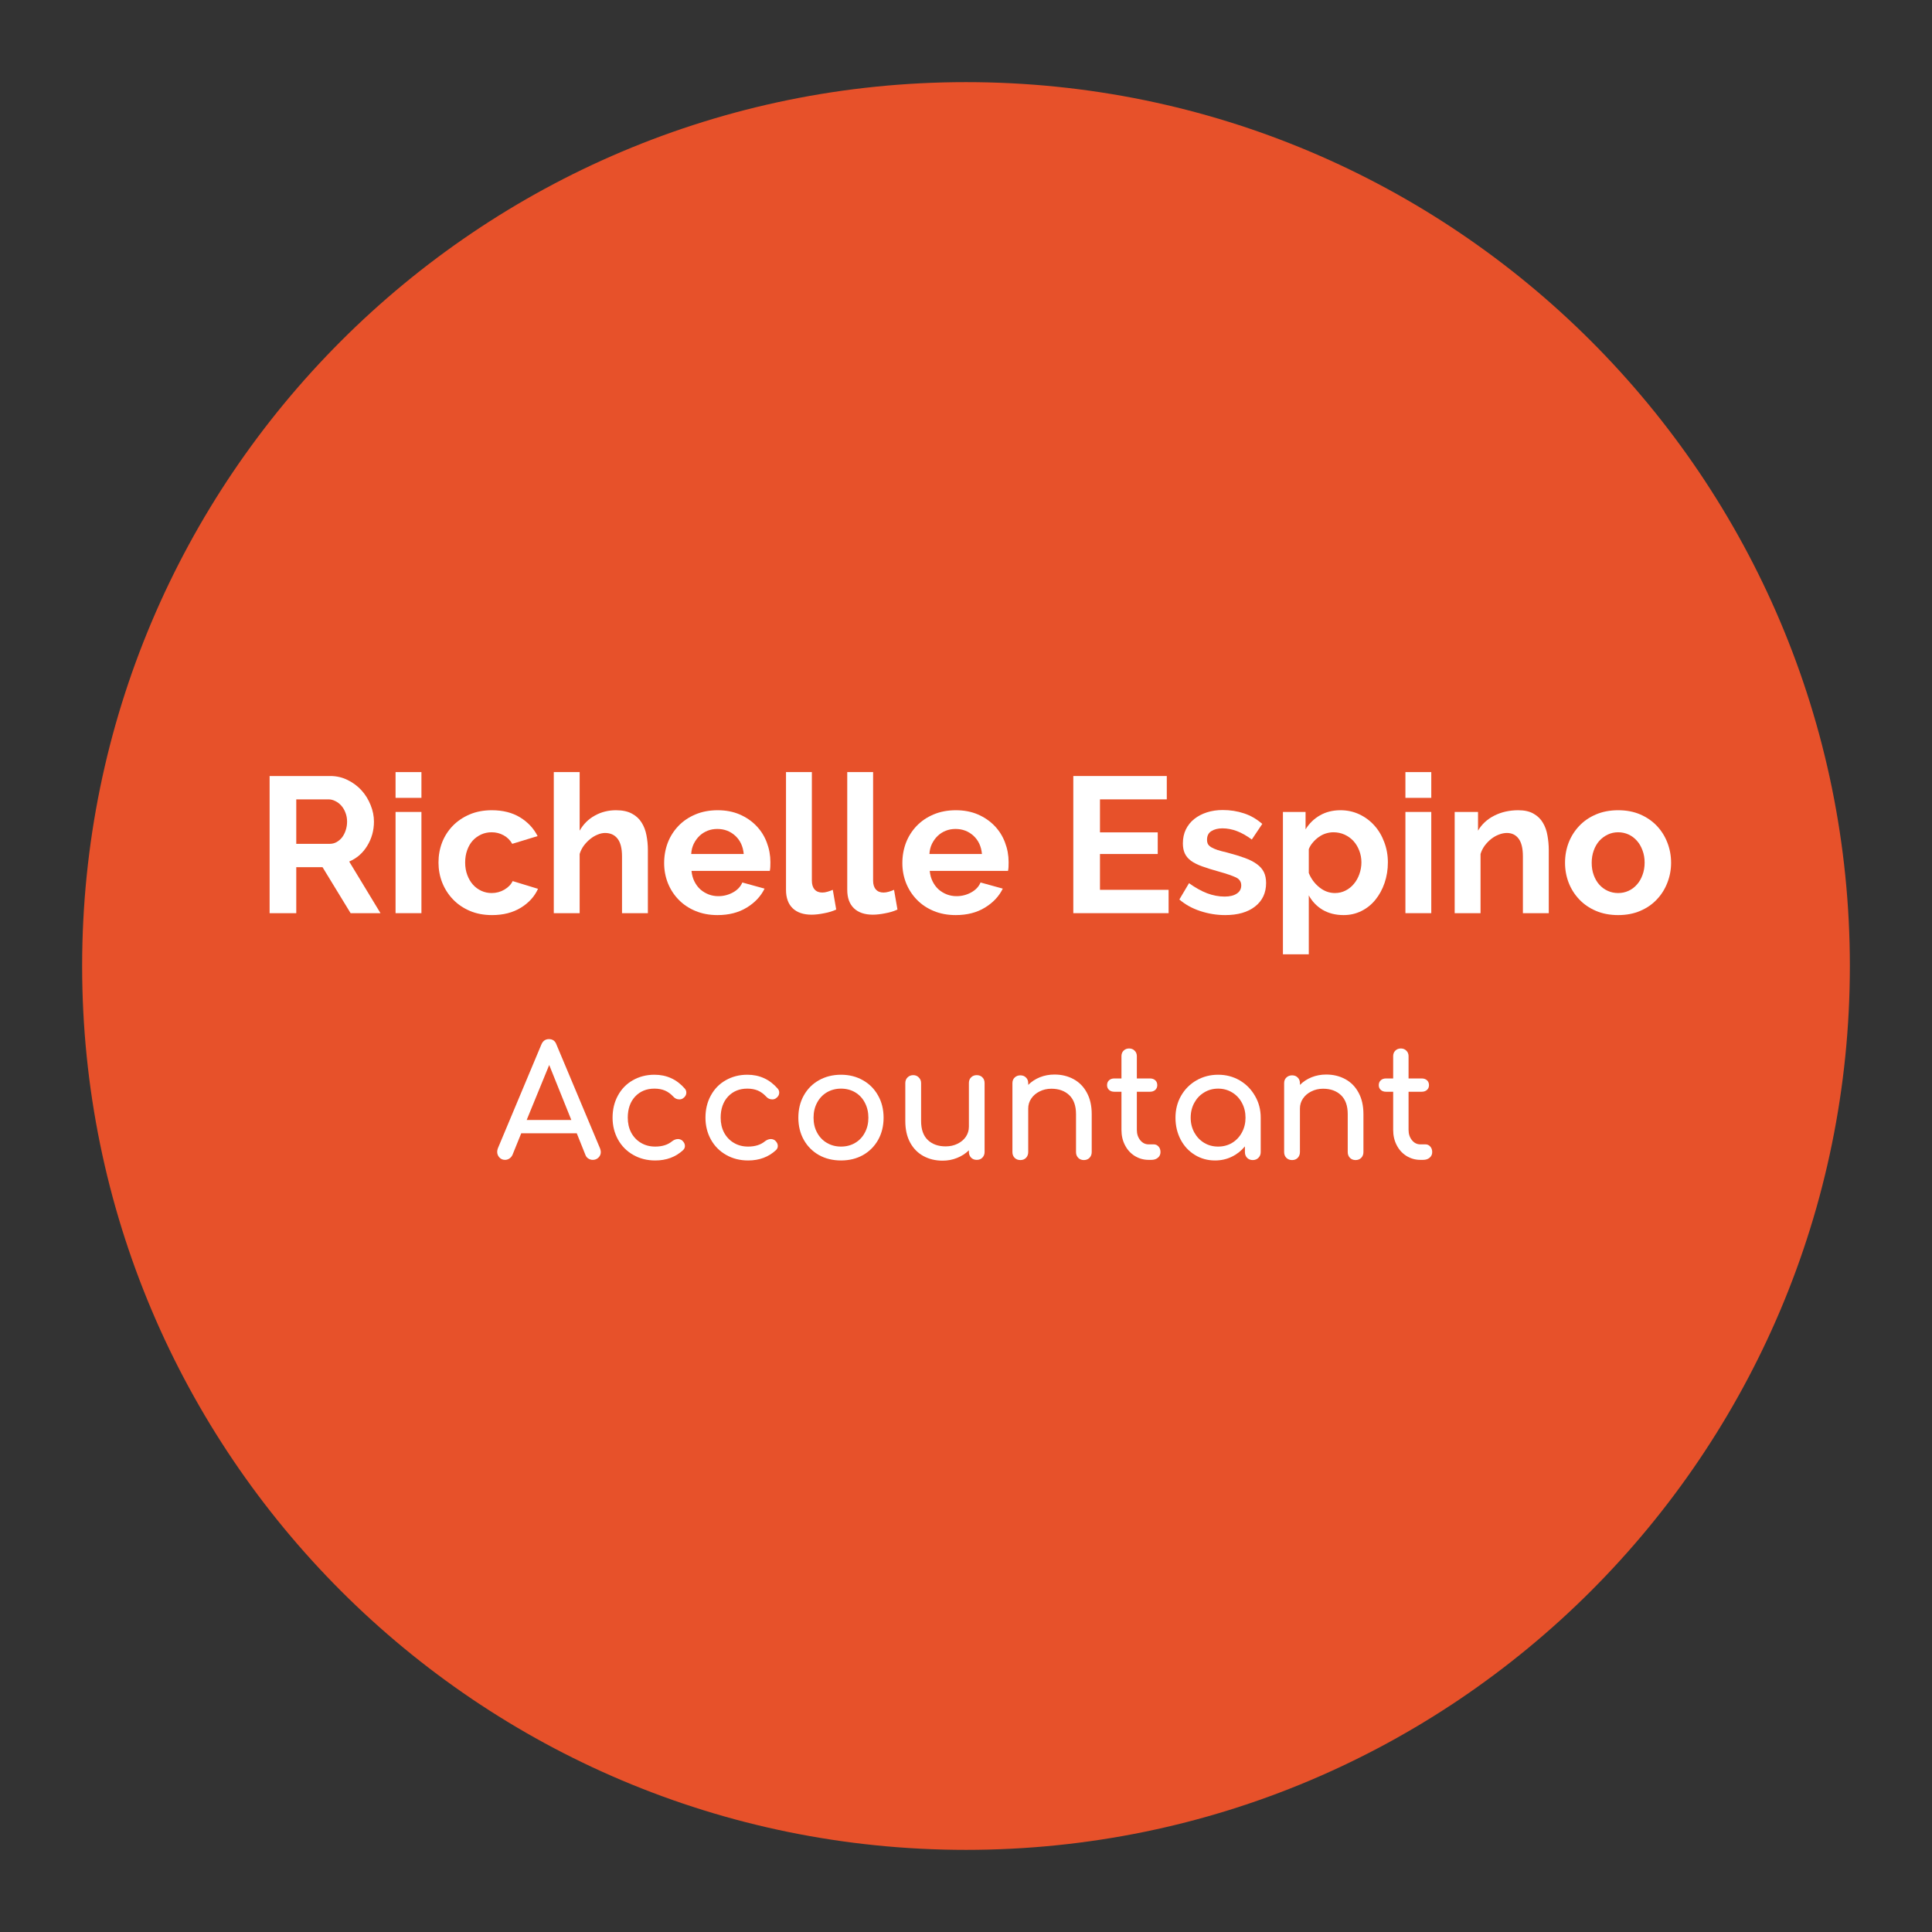
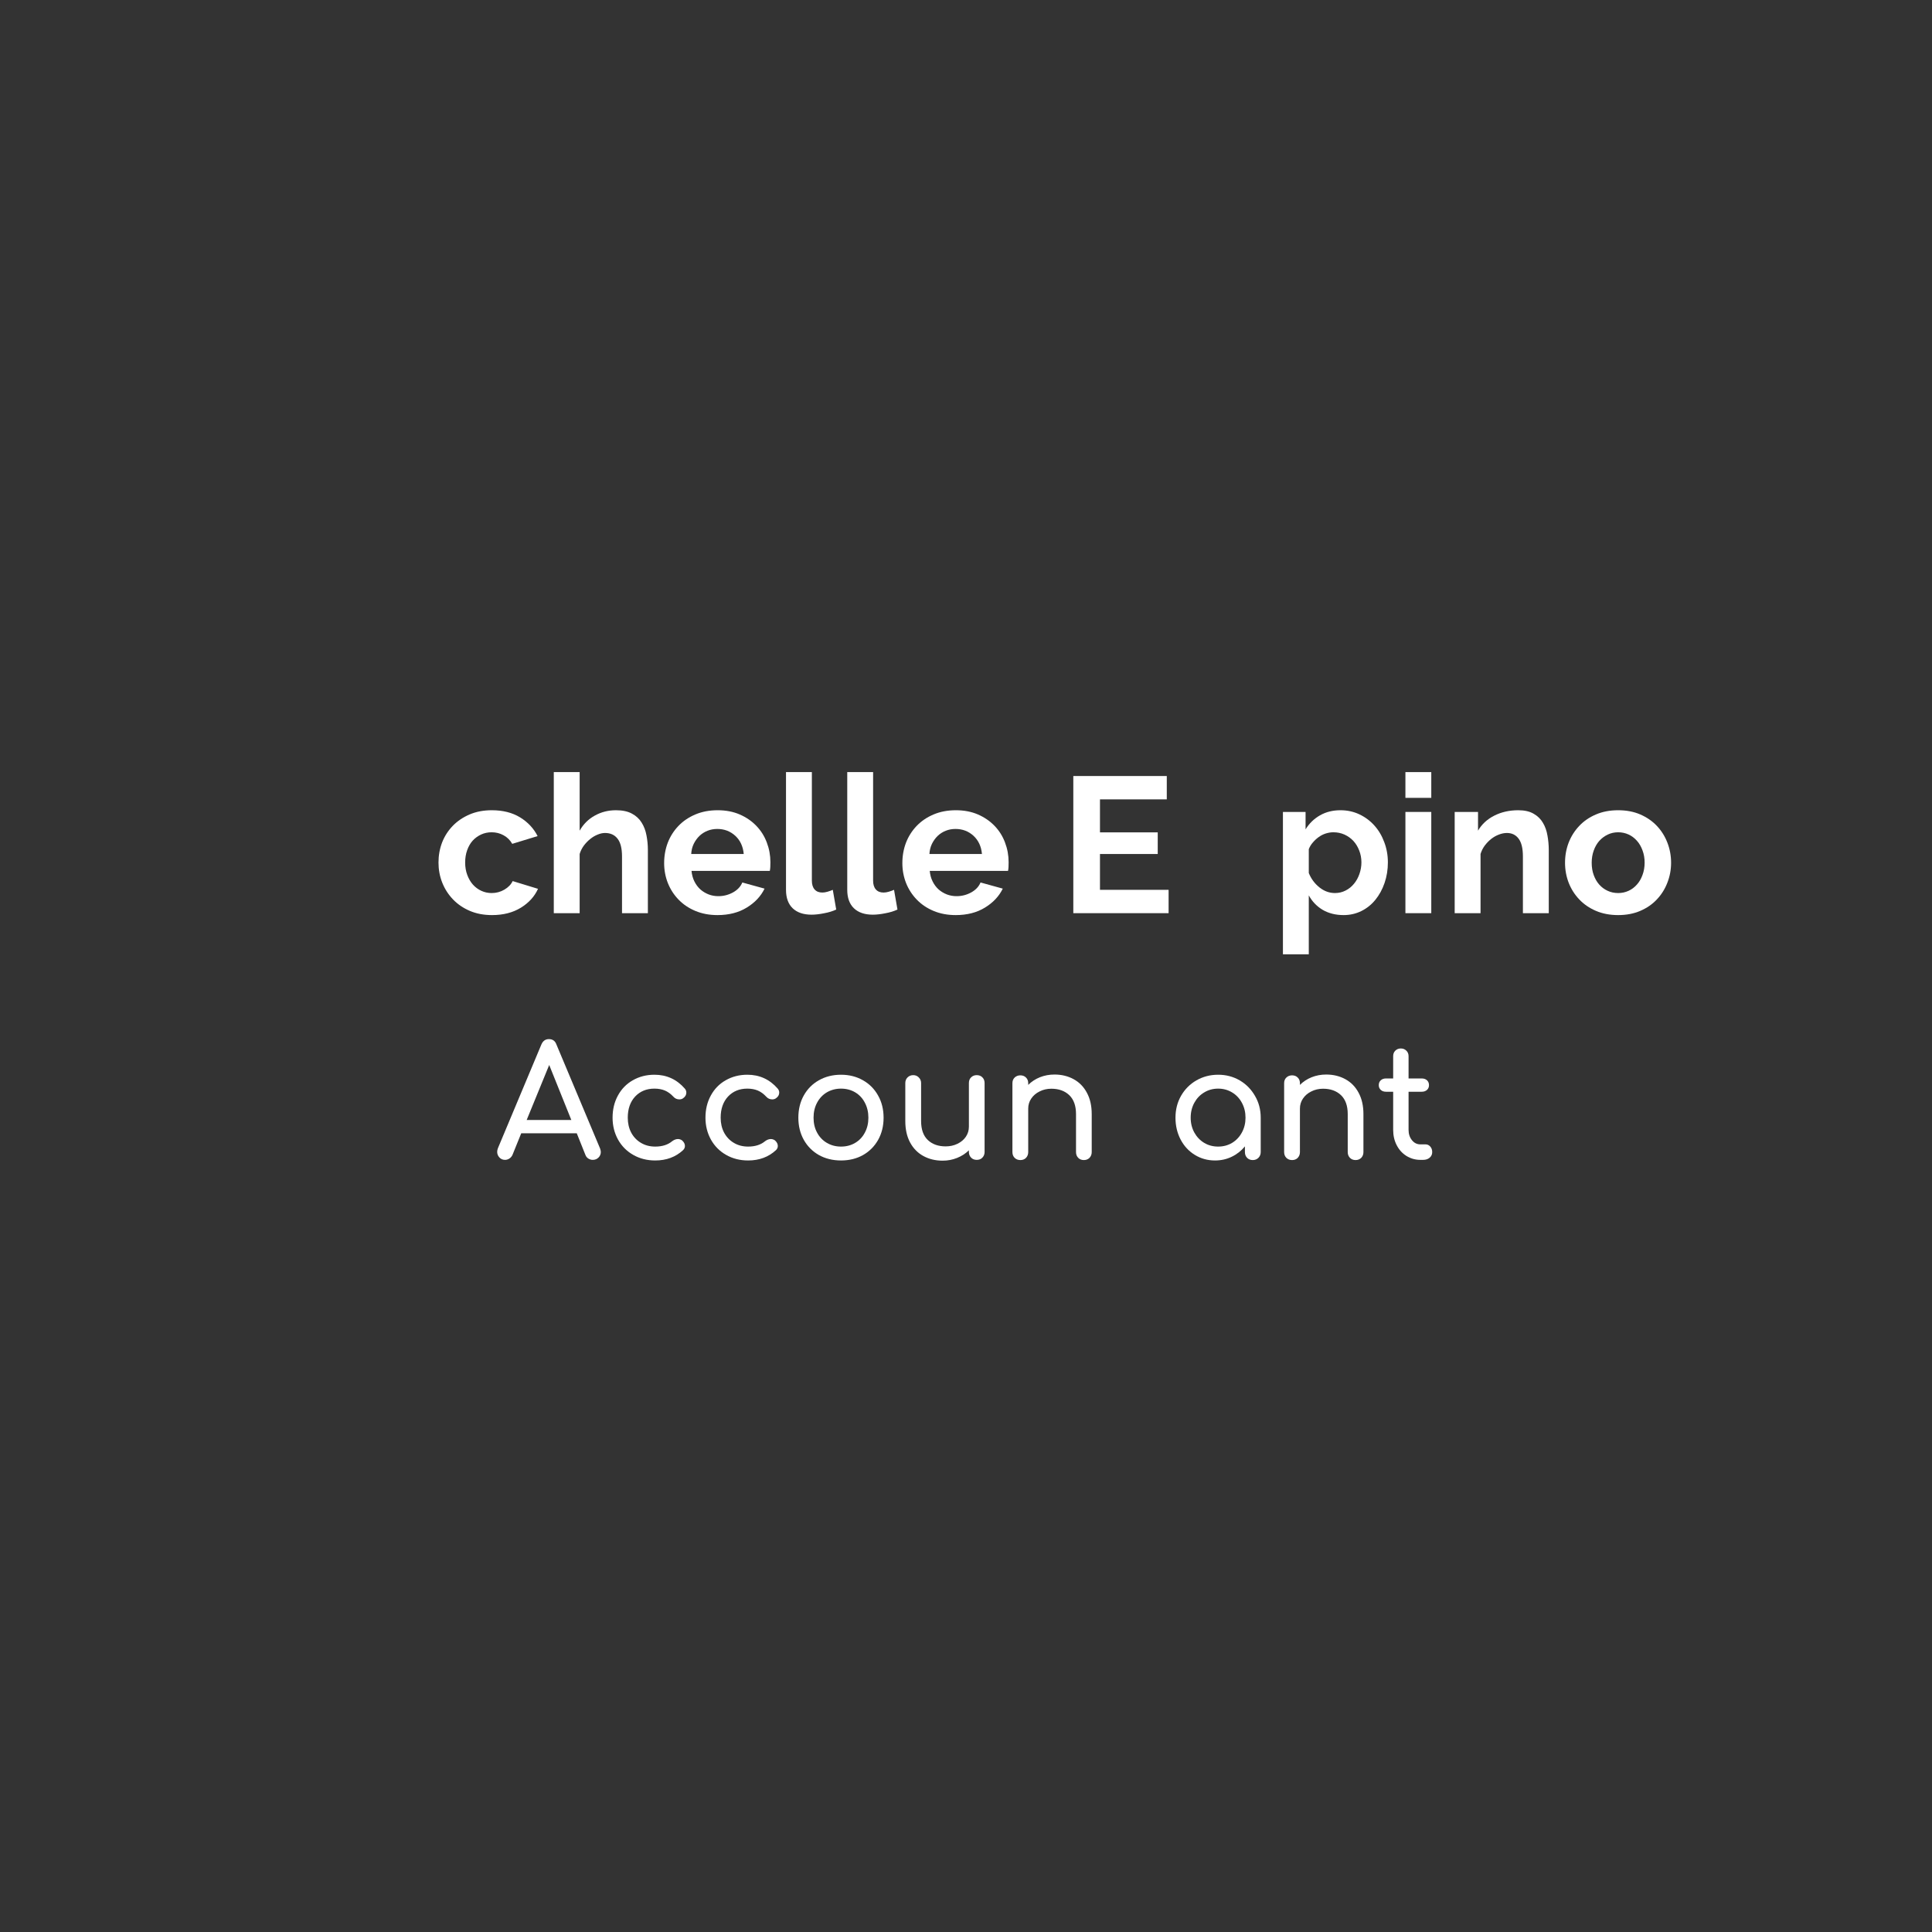
<svg xmlns="http://www.w3.org/2000/svg" width="400" zoomAndPan="magnify" viewBox="0 0 300 300" height="400" preserveAspectRatio="xMidYMid meet" version="1.0">
  <rect x="0" y="0" width="300" height="300" fill="#333333" stroke="none" />
  <defs>
    <g />
    <clipPath id="id1">
-       <path d="M 12.754 12.754 L 287.246 12.754 L 287.246 287.246 L 12.754 287.246 Z M 12.754 12.754 " clip-rule="nonzero" />
-     </clipPath>
+       </clipPath>
    <clipPath id="id2">
      <path d="M 287.246 150 C 287.246 225.797 225.797 287.246 150 287.246 C 74.203 287.246 12.754 225.797 12.754 150 C 12.754 74.203 74.203 12.754 150 12.754 C 225.797 12.754 287.246 74.203 287.246 150 Z M 287.246 150 " clip-rule="nonzero" />
    </clipPath>
  </defs>
  <g clip-path="url(#id1)">
    <g clip-path="url(#id2)">
      <path fill="#e7512a" d="M 12.754 12.754 L 287.246 12.754 L 287.246 287.246 L 12.754 287.246 Z M 12.754 12.754 " fill-opacity="1" fill-rule="nonzero" />
    </g>
  </g>
  <g fill="#ffffff" fill-opacity="1">
    <g transform="translate(39.645, 141.797)">
      <g>
-         <path d="M 2.219 0 L 2.219 -21.297 L 11.641 -21.297 C 12.617 -21.297 13.52 -21.086 14.344 -20.672 C 15.176 -20.266 15.895 -19.727 16.5 -19.062 C 17.102 -18.395 17.57 -17.633 17.906 -16.781 C 18.25 -15.938 18.422 -15.082 18.422 -14.219 C 18.422 -12.844 18.07 -11.586 17.375 -10.453 C 16.688 -9.328 15.754 -8.516 14.578 -8.016 L 19.438 0 L 14.797 0 L 10.438 -7.141 L 6.359 -7.141 L 6.359 0 Z M 6.359 -10.766 L 11.547 -10.766 C 11.93 -10.766 12.285 -10.852 12.609 -11.031 C 12.941 -11.219 13.227 -11.461 13.469 -11.766 C 13.707 -12.078 13.895 -12.441 14.031 -12.859 C 14.176 -13.285 14.25 -13.738 14.25 -14.219 C 14.25 -14.719 14.164 -15.176 14 -15.594 C 13.844 -16.02 13.629 -16.383 13.359 -16.688 C 13.086 -17 12.773 -17.238 12.422 -17.406 C 12.078 -17.582 11.727 -17.672 11.375 -17.672 L 6.359 -17.672 Z M 6.359 -10.766 " />
-       </g>
+         </g>
    </g>
  </g>
  <g fill="#ffffff" fill-opacity="1">
    <g transform="translate(59.595, 141.797)">
      <g>
-         <path d="M 1.828 0 L 1.828 -15.719 L 5.844 -15.719 L 5.844 0 Z M 1.828 -17.906 L 1.828 -21.906 L 5.844 -21.906 L 5.844 -17.906 Z M 1.828 -17.906 " />
-       </g>
+         </g>
    </g>
  </g>
  <g fill="#ffffff" fill-opacity="1">
    <g transform="translate(67.245, 141.797)">
      <g>
        <path d="M 0.844 -7.859 C 0.844 -8.961 1.031 -10.004 1.406 -10.984 C 1.789 -11.961 2.344 -12.82 3.062 -13.562 C 3.781 -14.301 4.648 -14.891 5.672 -15.328 C 6.691 -15.766 7.844 -15.984 9.125 -15.984 C 10.844 -15.984 12.305 -15.613 13.516 -14.875 C 14.723 -14.133 15.629 -13.164 16.234 -11.969 L 12.297 -10.766 C 11.961 -11.348 11.516 -11.789 10.953 -12.094 C 10.391 -12.406 9.77 -12.562 9.094 -12.562 C 8.508 -12.562 7.969 -12.445 7.469 -12.219 C 6.969 -11.988 6.531 -11.672 6.156 -11.266 C 5.789 -10.859 5.504 -10.363 5.297 -9.781 C 5.086 -9.195 4.984 -8.555 4.984 -7.859 C 4.984 -7.16 5.094 -6.52 5.312 -5.938 C 5.531 -5.352 5.82 -4.852 6.188 -4.438 C 6.562 -4.02 7 -3.695 7.5 -3.469 C 8 -3.238 8.531 -3.125 9.094 -3.125 C 9.812 -3.125 10.473 -3.301 11.078 -3.656 C 11.691 -4.02 12.117 -4.461 12.359 -4.984 L 16.297 -3.781 C 15.754 -2.582 14.863 -1.602 13.625 -0.844 C 12.383 -0.082 10.895 0.297 9.156 0.297 C 7.875 0.297 6.723 0.078 5.703 -0.359 C 4.68 -0.797 3.812 -1.391 3.094 -2.141 C 2.375 -2.891 1.816 -3.758 1.422 -4.75 C 1.035 -5.738 0.844 -6.773 0.844 -7.859 Z M 0.844 -7.859 " />
      </g>
    </g>
  </g>
  <g fill="#ffffff" fill-opacity="1">
    <g transform="translate(84.164, 141.797)">
      <g>
        <path d="M 16.438 0 L 12.422 0 L 12.422 -8.812 C 12.422 -10.062 12.191 -10.977 11.734 -11.562 C 11.273 -12.156 10.625 -12.453 9.781 -12.453 C 9.414 -12.453 9.035 -12.367 8.641 -12.203 C 8.242 -12.047 7.863 -11.82 7.5 -11.531 C 7.133 -11.238 6.801 -10.895 6.5 -10.5 C 6.207 -10.102 5.988 -9.664 5.844 -9.188 L 5.844 0 L 1.828 0 L 1.828 -21.906 L 5.844 -21.906 L 5.844 -12.812 C 6.426 -13.832 7.211 -14.613 8.203 -15.156 C 9.191 -15.707 10.285 -15.984 11.484 -15.984 C 12.504 -15.984 13.332 -15.805 13.969 -15.453 C 14.613 -15.109 15.113 -14.645 15.469 -14.062 C 15.832 -13.488 16.082 -12.832 16.219 -12.094 C 16.363 -11.352 16.438 -10.594 16.438 -9.812 Z M 16.438 0 " />
      </g>
    </g>
  </g>
  <g fill="#ffffff" fill-opacity="1">
    <g transform="translate(102.284, 141.797)">
      <g>
        <path d="M 9.125 0.297 C 7.863 0.297 6.723 0.082 5.703 -0.344 C 4.68 -0.77 3.812 -1.352 3.094 -2.094 C 2.375 -2.832 1.816 -3.691 1.422 -4.672 C 1.035 -5.66 0.844 -6.691 0.844 -7.766 C 0.844 -8.891 1.031 -9.945 1.406 -10.938 C 1.789 -11.926 2.344 -12.797 3.062 -13.547 C 3.781 -14.297 4.656 -14.891 5.688 -15.328 C 6.719 -15.766 7.875 -15.984 9.156 -15.984 C 10.426 -15.984 11.566 -15.766 12.578 -15.328 C 13.586 -14.891 14.445 -14.301 15.156 -13.562 C 15.875 -12.82 16.414 -11.961 16.781 -10.984 C 17.156 -10.004 17.344 -8.984 17.344 -7.922 C 17.344 -7.66 17.336 -7.41 17.328 -7.172 C 17.316 -6.93 17.289 -6.727 17.25 -6.562 L 5.094 -6.562 C 5.156 -5.945 5.305 -5.398 5.547 -4.922 C 5.785 -4.441 6.094 -4.031 6.469 -3.688 C 6.852 -3.352 7.285 -3.094 7.766 -2.906 C 8.242 -2.727 8.742 -2.641 9.266 -2.641 C 10.066 -2.641 10.82 -2.832 11.531 -3.219 C 12.238 -3.613 12.723 -4.129 12.984 -4.766 L 16.438 -3.812 C 15.852 -2.613 14.926 -1.629 13.656 -0.859 C 12.395 -0.086 10.883 0.297 9.125 0.297 Z M 13.203 -9.188 C 13.098 -10.363 12.66 -11.305 11.891 -12.016 C 11.117 -12.723 10.188 -13.078 9.094 -13.078 C 8.551 -13.078 8.047 -12.984 7.578 -12.797 C 7.109 -12.609 6.691 -12.344 6.328 -12 C 5.973 -11.656 5.676 -11.242 5.438 -10.766 C 5.207 -10.285 5.078 -9.758 5.047 -9.188 Z M 13.203 -9.188 " />
      </g>
    </g>
  </g>
  <g fill="#ffffff" fill-opacity="1">
    <g transform="translate(120.254, 141.797)">
      <g>
        <path d="M 1.797 -21.906 L 5.812 -21.906 L 5.812 -5.047 C 5.812 -4.461 5.953 -4.008 6.234 -3.688 C 6.516 -3.363 6.914 -3.203 7.438 -3.203 C 7.676 -3.203 7.941 -3.242 8.234 -3.328 C 8.523 -3.41 8.801 -3.508 9.062 -3.625 L 9.594 -0.562 C 9.062 -0.312 8.43 -0.117 7.703 0.016 C 6.984 0.16 6.336 0.234 5.766 0.234 C 4.504 0.234 3.523 -0.098 2.828 -0.766 C 2.141 -1.43 1.797 -2.383 1.797 -3.625 Z M 1.797 -21.906 " />
      </g>
    </g>
  </g>
  <g fill="#ffffff" fill-opacity="1">
    <g transform="translate(129.764, 141.797)">
      <g>
        <path d="M 1.797 -21.906 L 5.812 -21.906 L 5.812 -5.047 C 5.812 -4.461 5.953 -4.008 6.234 -3.688 C 6.516 -3.363 6.914 -3.203 7.438 -3.203 C 7.676 -3.203 7.941 -3.242 8.234 -3.328 C 8.523 -3.41 8.801 -3.508 9.062 -3.625 L 9.594 -0.562 C 9.062 -0.312 8.43 -0.117 7.703 0.016 C 6.984 0.16 6.336 0.234 5.766 0.234 C 4.504 0.234 3.523 -0.098 2.828 -0.766 C 2.141 -1.43 1.797 -2.383 1.797 -3.625 Z M 1.797 -21.906 " />
      </g>
    </g>
  </g>
  <g fill="#ffffff" fill-opacity="1">
    <g transform="translate(139.274, 141.797)">
      <g>
        <path d="M 9.125 0.297 C 7.863 0.297 6.723 0.082 5.703 -0.344 C 4.68 -0.77 3.812 -1.352 3.094 -2.094 C 2.375 -2.832 1.816 -3.691 1.422 -4.672 C 1.035 -5.66 0.844 -6.691 0.844 -7.766 C 0.844 -8.891 1.031 -9.945 1.406 -10.938 C 1.789 -11.926 2.344 -12.797 3.062 -13.547 C 3.781 -14.297 4.656 -14.891 5.688 -15.328 C 6.719 -15.766 7.875 -15.984 9.156 -15.984 C 10.426 -15.984 11.566 -15.766 12.578 -15.328 C 13.586 -14.891 14.445 -14.301 15.156 -13.562 C 15.875 -12.82 16.414 -11.961 16.781 -10.984 C 17.156 -10.004 17.344 -8.984 17.344 -7.922 C 17.344 -7.66 17.336 -7.41 17.328 -7.172 C 17.316 -6.93 17.289 -6.727 17.25 -6.562 L 5.094 -6.562 C 5.156 -5.945 5.305 -5.398 5.547 -4.922 C 5.785 -4.441 6.094 -4.031 6.469 -3.688 C 6.852 -3.352 7.285 -3.094 7.766 -2.906 C 8.242 -2.727 8.742 -2.641 9.266 -2.641 C 10.066 -2.641 10.82 -2.832 11.531 -3.219 C 12.238 -3.613 12.723 -4.129 12.984 -4.766 L 16.438 -3.812 C 15.852 -2.613 14.926 -1.629 13.656 -0.859 C 12.395 -0.086 10.883 0.297 9.125 0.297 Z M 13.203 -9.188 C 13.098 -10.363 12.66 -11.305 11.891 -12.016 C 11.117 -12.723 10.188 -13.078 9.094 -13.078 C 8.551 -13.078 8.047 -12.984 7.578 -12.797 C 7.109 -12.609 6.691 -12.344 6.328 -12 C 5.973 -11.656 5.676 -11.242 5.438 -10.766 C 5.207 -10.285 5.078 -9.758 5.047 -9.188 Z M 13.203 -9.188 " />
      </g>
    </g>
  </g>
  <g fill="#ffffff" fill-opacity="1">
    <g transform="translate(157.244, 141.797)">
      <g />
    </g>
  </g>
  <g fill="#ffffff" fill-opacity="1">
    <g transform="translate(164.444, 141.797)">
      <g>
        <path d="M 17.016 -3.625 L 17.016 0 L 2.219 0 L 2.219 -21.297 L 16.734 -21.297 L 16.734 -17.672 L 6.359 -17.672 L 6.359 -12.547 L 15.328 -12.547 L 15.328 -9.188 L 6.359 -9.188 L 6.359 -3.625 Z M 17.016 -3.625 " />
      </g>
    </g>
  </g>
  <g fill="#ffffff" fill-opacity="1">
    <g transform="translate(182.474, 141.797)">
      <g>
-         <path d="M 7.766 0.297 C 6.453 0.297 5.164 0.086 3.906 -0.328 C 2.645 -0.742 1.562 -1.344 0.656 -2.125 L 2.156 -4.656 C 3.113 -3.969 4.047 -3.445 4.953 -3.094 C 5.867 -2.75 6.781 -2.578 7.688 -2.578 C 8.477 -2.578 9.102 -2.727 9.562 -3.031 C 10.031 -3.332 10.266 -3.758 10.266 -4.312 C 10.266 -4.875 9.992 -5.285 9.453 -5.547 C 8.91 -5.805 8.031 -6.109 6.812 -6.453 C 5.789 -6.734 4.922 -7.004 4.203 -7.266 C 3.484 -7.523 2.898 -7.816 2.453 -8.141 C 2.016 -8.473 1.695 -8.852 1.5 -9.281 C 1.301 -9.719 1.203 -10.234 1.203 -10.828 C 1.203 -11.629 1.352 -12.348 1.656 -12.984 C 1.969 -13.629 2.406 -14.176 2.969 -14.625 C 3.531 -15.07 4.188 -15.414 4.938 -15.656 C 5.688 -15.895 6.5 -16.016 7.375 -16.016 C 8.562 -16.016 9.664 -15.844 10.688 -15.5 C 11.719 -15.164 12.664 -14.617 13.531 -13.859 L 11.906 -11.438 C 11.102 -12.031 10.328 -12.469 9.578 -12.75 C 8.828 -13.031 8.082 -13.172 7.344 -13.172 C 6.664 -13.172 6.098 -13.031 5.641 -12.75 C 5.18 -12.469 4.953 -12.02 4.953 -11.406 C 4.953 -11.125 5.004 -10.891 5.109 -10.703 C 5.223 -10.523 5.398 -10.363 5.641 -10.219 C 5.879 -10.082 6.191 -9.945 6.578 -9.812 C 6.973 -9.688 7.461 -9.555 8.047 -9.422 C 9.117 -9.141 10.039 -8.859 10.812 -8.578 C 11.582 -8.297 12.211 -7.973 12.703 -7.609 C 13.191 -7.254 13.551 -6.844 13.781 -6.375 C 14.008 -5.906 14.125 -5.344 14.125 -4.688 C 14.125 -3.145 13.551 -1.926 12.406 -1.031 C 11.27 -0.145 9.723 0.297 7.766 0.297 Z M 7.766 0.297 " />
-       </g>
+         </g>
    </g>
  </g>
  <g fill="#ffffff" fill-opacity="1">
    <g transform="translate(197.384, 141.797)">
      <g>
        <path d="M 11.25 0.297 C 10.008 0.297 8.926 0.023 8 -0.516 C 7.082 -1.066 6.363 -1.816 5.844 -2.766 L 5.844 6.391 L 1.828 6.391 L 1.828 -15.719 L 5.344 -15.719 L 5.344 -13.016 C 5.914 -13.941 6.66 -14.664 7.578 -15.188 C 8.504 -15.719 9.566 -15.984 10.766 -15.984 C 11.828 -15.984 12.805 -15.77 13.703 -15.344 C 14.609 -14.914 15.383 -14.336 16.031 -13.609 C 16.688 -12.879 17.195 -12.02 17.562 -11.031 C 17.938 -10.039 18.125 -8.992 18.125 -7.891 C 18.125 -6.754 17.953 -5.688 17.609 -4.688 C 17.266 -3.688 16.785 -2.812 16.172 -2.062 C 15.566 -1.32 14.844 -0.742 14 -0.328 C 13.164 0.086 12.25 0.297 11.25 0.297 Z M 9.906 -3.125 C 10.5 -3.125 11.051 -3.254 11.562 -3.516 C 12.07 -3.773 12.504 -4.125 12.859 -4.562 C 13.223 -5 13.504 -5.504 13.703 -6.078 C 13.91 -6.66 14.016 -7.266 14.016 -7.891 C 14.016 -8.547 13.898 -9.16 13.672 -9.734 C 13.453 -10.305 13.148 -10.801 12.766 -11.219 C 12.379 -11.633 11.922 -11.961 11.391 -12.203 C 10.859 -12.441 10.281 -12.562 9.656 -12.562 C 9.281 -12.562 8.891 -12.5 8.484 -12.375 C 8.086 -12.25 7.719 -12.062 7.375 -11.812 C 7.039 -11.57 6.738 -11.289 6.469 -10.969 C 6.195 -10.656 5.988 -10.312 5.844 -9.938 L 5.844 -6.234 C 6.207 -5.336 6.758 -4.594 7.5 -4 C 8.238 -3.414 9.039 -3.125 9.906 -3.125 Z M 9.906 -3.125 " />
      </g>
    </g>
  </g>
  <g fill="#ffffff" fill-opacity="1">
    <g transform="translate(216.404, 141.797)">
      <g>
        <path d="M 1.828 0 L 1.828 -15.719 L 5.844 -15.719 L 5.844 0 Z M 1.828 -17.906 L 1.828 -21.906 L 5.844 -21.906 L 5.844 -17.906 Z M 1.828 -17.906 " />
      </g>
    </g>
  </g>
  <g fill="#ffffff" fill-opacity="1">
    <g transform="translate(224.054, 141.797)">
      <g>
        <path d="M 16.438 0 L 12.422 0 L 12.422 -8.812 C 12.422 -10.07 12.195 -10.992 11.75 -11.578 C 11.312 -12.16 10.707 -12.453 9.938 -12.453 C 9.531 -12.453 9.113 -12.367 8.688 -12.203 C 8.27 -12.047 7.875 -11.82 7.5 -11.531 C 7.133 -11.238 6.801 -10.895 6.5 -10.5 C 6.207 -10.102 5.988 -9.664 5.844 -9.188 L 5.844 0 L 1.828 0 L 1.828 -15.719 L 5.453 -15.719 L 5.453 -12.812 C 6.035 -13.812 6.875 -14.586 7.969 -15.141 C 9.07 -15.703 10.316 -15.984 11.703 -15.984 C 12.68 -15.984 13.477 -15.801 14.094 -15.438 C 14.719 -15.082 15.195 -14.613 15.531 -14.031 C 15.875 -13.457 16.109 -12.801 16.234 -12.062 C 16.367 -11.32 16.438 -10.57 16.438 -9.812 Z M 16.438 0 " />
      </g>
    </g>
  </g>
  <g fill="#ffffff" fill-opacity="1">
    <g transform="translate(242.174, 141.797)">
      <g>
        <path d="M 9.094 0.297 C 7.812 0.297 6.66 0.078 5.641 -0.359 C 4.617 -0.797 3.754 -1.391 3.047 -2.141 C 2.336 -2.891 1.789 -3.754 1.406 -4.734 C 1.031 -5.711 0.844 -6.742 0.844 -7.828 C 0.844 -8.93 1.031 -9.973 1.406 -10.953 C 1.789 -11.93 2.336 -12.797 3.047 -13.547 C 3.754 -14.297 4.617 -14.891 5.641 -15.328 C 6.66 -15.766 7.812 -15.984 9.094 -15.984 C 10.375 -15.984 11.52 -15.766 12.531 -15.328 C 13.539 -14.891 14.398 -14.297 15.109 -13.547 C 15.816 -12.797 16.359 -11.93 16.734 -10.953 C 17.117 -9.973 17.312 -8.93 17.312 -7.828 C 17.312 -6.742 17.117 -5.711 16.734 -4.734 C 16.359 -3.754 15.816 -2.891 15.109 -2.141 C 14.41 -1.391 13.551 -0.797 12.531 -0.359 C 11.52 0.078 10.375 0.297 9.094 0.297 Z M 4.984 -7.828 C 4.984 -7.129 5.086 -6.492 5.297 -5.922 C 5.504 -5.348 5.789 -4.852 6.156 -4.438 C 6.531 -4.02 6.969 -3.695 7.469 -3.469 C 7.969 -3.238 8.508 -3.125 9.094 -3.125 C 9.664 -3.125 10.203 -3.238 10.703 -3.469 C 11.203 -3.695 11.633 -4.02 12 -4.438 C 12.375 -4.852 12.664 -5.352 12.875 -5.938 C 13.094 -6.52 13.203 -7.16 13.203 -7.859 C 13.203 -8.535 13.094 -9.164 12.875 -9.75 C 12.664 -10.332 12.375 -10.832 12 -11.25 C 11.633 -11.664 11.203 -11.988 10.703 -12.219 C 10.203 -12.445 9.664 -12.562 9.094 -12.562 C 8.508 -12.562 7.969 -12.441 7.469 -12.203 C 6.969 -11.961 6.531 -11.633 6.156 -11.219 C 5.789 -10.801 5.504 -10.301 5.297 -9.719 C 5.086 -9.133 4.984 -8.504 4.984 -7.828 Z M 4.984 -7.828 " />
      </g>
    </g>
  </g>
  <g fill="#ffffff" fill-opacity="1">
    <g transform="translate(76.764, 180.103)">
      <g>
        <path d="M 16.422 -1.75 C 16.492 -1.539 16.531 -1.363 16.531 -1.219 C 16.531 -0.883 16.41 -0.598 16.172 -0.359 C 15.93 -0.117 15.633 0 15.281 0 C 15.039 0 14.812 -0.066 14.594 -0.203 C 14.383 -0.336 14.234 -0.523 14.141 -0.766 L 12.797 -4.125 L 4.172 -4.125 L 2.812 -0.766 C 2.695 -0.523 2.535 -0.336 2.328 -0.203 C 2.117 -0.066 1.895 0 1.656 0 C 1.301 0 1.008 -0.125 0.781 -0.375 C 0.551 -0.625 0.438 -0.914 0.438 -1.25 C 0.438 -1.406 0.473 -1.586 0.547 -1.797 L 7.297 -17.906 C 7.535 -18.469 7.926 -18.75 8.469 -18.75 C 9.051 -18.75 9.441 -18.469 9.641 -17.906 Z M 5.016 -6.188 L 11.953 -6.188 L 8.516 -14.734 Z M 5.016 -6.188 " />
      </g>
    </g>
  </g>
  <g fill="#ffffff" fill-opacity="1">
    <g transform="translate(93.636, 180.103)">
      <g>
        <path d="M 8.109 0.094 C 6.848 0.094 5.711 -0.191 4.703 -0.766 C 3.691 -1.336 2.898 -2.133 2.328 -3.156 C 1.766 -4.176 1.484 -5.305 1.484 -6.547 C 1.484 -7.828 1.758 -8.973 2.312 -9.984 C 2.863 -11.004 3.633 -11.797 4.625 -12.359 C 5.625 -12.93 6.742 -13.219 7.984 -13.219 C 9.879 -13.219 11.453 -12.5 12.703 -11.062 C 12.859 -10.883 12.938 -10.676 12.938 -10.438 C 12.938 -10.082 12.758 -9.785 12.406 -9.547 C 12.25 -9.441 12.066 -9.391 11.859 -9.391 C 11.484 -9.391 11.172 -9.531 10.922 -9.812 C 10.516 -10.25 10.078 -10.566 9.609 -10.766 C 9.141 -10.961 8.598 -11.062 7.984 -11.062 C 6.754 -11.062 5.754 -10.648 4.984 -9.828 C 4.223 -9.004 3.844 -7.91 3.844 -6.547 C 3.844 -5.68 4.02 -4.91 4.375 -4.234 C 4.738 -3.555 5.242 -3.023 5.891 -2.641 C 6.535 -2.254 7.273 -2.062 8.109 -2.062 C 9.203 -2.062 10.082 -2.344 10.75 -2.906 C 11.051 -3.125 11.348 -3.234 11.641 -3.234 C 11.859 -3.234 12.066 -3.164 12.266 -3.031 C 12.566 -2.77 12.719 -2.477 12.719 -2.156 C 12.719 -1.914 12.625 -1.703 12.438 -1.516 C 11.281 -0.441 9.836 0.094 8.109 0.094 Z M 8.109 0.094 " />
      </g>
    </g>
  </g>
  <g fill="#ffffff" fill-opacity="1">
    <g transform="translate(108.06, 180.103)">
      <g>
        <path d="M 8.109 0.094 C 6.848 0.094 5.711 -0.191 4.703 -0.766 C 3.691 -1.336 2.898 -2.133 2.328 -3.156 C 1.766 -4.176 1.484 -5.305 1.484 -6.547 C 1.484 -7.828 1.758 -8.973 2.312 -9.984 C 2.863 -11.004 3.633 -11.797 4.625 -12.359 C 5.625 -12.93 6.742 -13.219 7.984 -13.219 C 9.879 -13.219 11.453 -12.5 12.703 -11.062 C 12.859 -10.883 12.938 -10.676 12.938 -10.438 C 12.938 -10.082 12.758 -9.785 12.406 -9.547 C 12.25 -9.441 12.066 -9.391 11.859 -9.391 C 11.484 -9.391 11.172 -9.531 10.922 -9.812 C 10.516 -10.25 10.078 -10.566 9.609 -10.766 C 9.141 -10.961 8.598 -11.062 7.984 -11.062 C 6.754 -11.062 5.754 -10.648 4.984 -9.828 C 4.223 -9.004 3.844 -7.91 3.844 -6.547 C 3.844 -5.68 4.02 -4.91 4.375 -4.234 C 4.738 -3.555 5.242 -3.023 5.891 -2.641 C 6.535 -2.254 7.273 -2.062 8.109 -2.062 C 9.203 -2.062 10.082 -2.344 10.75 -2.906 C 11.051 -3.125 11.348 -3.234 11.641 -3.234 C 11.859 -3.234 12.066 -3.164 12.266 -3.031 C 12.566 -2.77 12.719 -2.477 12.719 -2.156 C 12.719 -1.914 12.625 -1.703 12.438 -1.516 C 11.281 -0.441 9.836 0.094 8.109 0.094 Z M 8.109 0.094 " />
      </g>
    </g>
  </g>
  <g fill="#ffffff" fill-opacity="1">
    <g transform="translate(122.484, 180.103)">
      <g>
        <path d="M 8.109 0.094 C 6.828 0.094 5.68 -0.188 4.672 -0.75 C 3.672 -1.32 2.891 -2.109 2.328 -3.109 C 1.766 -4.117 1.484 -5.266 1.484 -6.547 C 1.484 -7.848 1.766 -9 2.328 -10 C 2.891 -11.008 3.672 -11.797 4.672 -12.359 C 5.68 -12.93 6.828 -13.219 8.109 -13.219 C 9.379 -13.219 10.516 -12.93 11.516 -12.359 C 12.516 -11.797 13.297 -11.008 13.859 -10 C 14.43 -9 14.719 -7.848 14.719 -6.547 C 14.719 -5.266 14.438 -4.117 13.875 -3.109 C 13.312 -2.109 12.531 -1.32 11.531 -0.75 C 10.531 -0.188 9.391 0.094 8.109 0.094 Z M 8.109 -2.062 C 8.93 -2.062 9.664 -2.254 10.312 -2.641 C 10.957 -3.023 11.457 -3.555 11.812 -4.234 C 12.176 -4.91 12.359 -5.68 12.359 -6.547 C 12.359 -7.41 12.176 -8.188 11.812 -8.875 C 11.457 -9.562 10.957 -10.098 10.312 -10.484 C 9.664 -10.867 8.93 -11.062 8.109 -11.062 C 7.297 -11.062 6.562 -10.867 5.906 -10.484 C 5.258 -10.098 4.754 -9.562 4.391 -8.875 C 4.023 -8.188 3.844 -7.41 3.844 -6.547 C 3.844 -5.68 4.023 -4.91 4.391 -4.234 C 4.754 -3.555 5.258 -3.023 5.906 -2.641 C 6.562 -2.254 7.297 -2.062 8.109 -2.062 Z M 8.109 -2.062 " />
      </g>
    </g>
  </g>
  <g fill="#ffffff" fill-opacity="1">
    <g transform="translate(138.684, 180.103)">
      <g>
        <path d="M 12.984 -13.156 C 13.348 -13.156 13.641 -13.039 13.859 -12.812 C 14.086 -12.594 14.203 -12.297 14.203 -11.922 L 14.203 -1.219 C 14.203 -0.875 14.086 -0.582 13.859 -0.344 C 13.641 -0.113 13.348 0 12.984 0 C 12.629 0 12.336 -0.113 12.109 -0.344 C 11.879 -0.582 11.766 -0.875 11.766 -1.219 L 11.766 -1.484 C 11.242 -0.973 10.629 -0.578 9.922 -0.297 C 9.223 -0.016 8.477 0.125 7.688 0.125 C 6.582 0.125 5.586 -0.113 4.703 -0.594 C 3.828 -1.07 3.141 -1.77 2.641 -2.688 C 2.141 -3.613 1.891 -4.727 1.891 -6.031 L 1.891 -11.922 C 1.891 -12.273 2.004 -12.566 2.234 -12.797 C 2.473 -13.035 2.77 -13.156 3.125 -13.156 C 3.469 -13.156 3.754 -13.035 3.984 -12.797 C 4.223 -12.566 4.344 -12.273 4.344 -11.922 L 4.344 -6.031 C 4.344 -4.727 4.691 -3.742 5.391 -3.078 C 6.086 -2.422 7.008 -2.094 8.156 -2.094 C 8.832 -2.094 9.445 -2.227 10 -2.5 C 10.551 -2.77 10.984 -3.133 11.297 -3.594 C 11.609 -4.062 11.766 -4.582 11.766 -5.156 L 11.766 -11.922 C 11.766 -12.297 11.879 -12.594 12.109 -12.812 C 12.336 -13.039 12.629 -13.156 12.984 -13.156 Z M 12.984 -13.156 " />
      </g>
    </g>
  </g>
  <g fill="#ffffff" fill-opacity="1">
    <g transform="translate(155.052, 180.103)">
      <g>
        <path d="M 8.688 -13.25 C 9.789 -13.25 10.781 -13.008 11.656 -12.531 C 12.539 -12.051 13.227 -11.348 13.719 -10.422 C 14.219 -9.504 14.469 -8.398 14.469 -7.109 L 14.469 -1.203 C 14.469 -0.848 14.352 -0.551 14.125 -0.312 C 13.895 -0.082 13.602 0.031 13.25 0.031 C 12.895 0.031 12.602 -0.082 12.375 -0.312 C 12.145 -0.551 12.031 -0.848 12.031 -1.203 L 12.031 -7.109 C 12.031 -8.398 11.68 -9.379 10.984 -10.047 C 10.285 -10.711 9.359 -11.047 8.203 -11.047 C 7.535 -11.047 6.926 -10.906 6.375 -10.625 C 5.82 -10.352 5.391 -9.984 5.078 -9.516 C 4.766 -9.055 4.609 -8.539 4.609 -7.969 L 4.609 -1.203 C 4.609 -0.848 4.492 -0.551 4.266 -0.312 C 4.047 -0.082 3.754 0.031 3.391 0.031 C 3.035 0.031 2.738 -0.082 2.5 -0.312 C 2.27 -0.551 2.156 -0.848 2.156 -1.203 L 2.156 -11.906 C 2.156 -12.27 2.27 -12.562 2.5 -12.781 C 2.738 -13.008 3.035 -13.125 3.391 -13.125 C 3.754 -13.125 4.047 -13.008 4.266 -12.781 C 4.492 -12.562 4.609 -12.27 4.609 -11.906 L 4.609 -11.641 C 5.117 -12.148 5.723 -12.547 6.422 -12.828 C 7.129 -13.109 7.883 -13.25 8.688 -13.25 Z M 8.688 -13.25 " />
      </g>
    </g>
  </g>
  <g fill="#ffffff" fill-opacity="1">
    <g transform="translate(171.42, 180.103)">
      <g>
-         <path d="M 7.75 -2.406 C 8.039 -2.406 8.285 -2.289 8.484 -2.062 C 8.68 -1.844 8.781 -1.555 8.781 -1.203 C 8.781 -0.848 8.645 -0.555 8.375 -0.328 C 8.113 -0.109 7.781 0 7.375 0 L 6.938 0 C 6.156 0 5.438 -0.203 4.781 -0.609 C 4.133 -1.016 3.629 -1.57 3.266 -2.281 C 2.898 -2.988 2.719 -3.781 2.719 -4.656 L 2.719 -10.578 L 1.609 -10.578 C 1.273 -10.578 1.004 -10.672 0.797 -10.859 C 0.586 -11.055 0.484 -11.301 0.484 -11.594 C 0.484 -11.914 0.586 -12.172 0.797 -12.359 C 1.004 -12.547 1.273 -12.641 1.609 -12.641 L 2.719 -12.641 L 2.719 -16.109 C 2.719 -16.453 2.828 -16.734 3.047 -16.953 C 3.273 -17.18 3.562 -17.297 3.906 -17.297 C 4.258 -17.297 4.547 -17.18 4.766 -16.953 C 4.992 -16.734 5.109 -16.453 5.109 -16.109 L 5.109 -12.641 L 7.156 -12.641 C 7.488 -12.641 7.758 -12.547 7.969 -12.359 C 8.176 -12.172 8.281 -11.914 8.281 -11.594 C 8.281 -11.301 8.176 -11.055 7.969 -10.859 C 7.758 -10.672 7.488 -10.578 7.156 -10.578 L 5.109 -10.578 L 5.109 -4.656 C 5.109 -4.02 5.285 -3.484 5.641 -3.047 C 5.992 -2.617 6.426 -2.406 6.938 -2.406 Z M 7.75 -2.406 " />
-       </g>
+         </g>
    </g>
  </g>
  <g fill="#ffffff" fill-opacity="1">
    <g transform="translate(181.044, 180.103)">
      <g>
        <path d="M 8.109 -13.219 C 9.336 -13.219 10.453 -12.926 11.453 -12.344 C 12.453 -11.758 13.242 -10.957 13.828 -9.938 C 14.422 -8.926 14.719 -7.797 14.719 -6.547 L 14.719 -1.203 C 14.719 -0.848 14.598 -0.551 14.359 -0.312 C 14.129 -0.082 13.836 0.031 13.484 0.031 C 13.129 0.031 12.836 -0.082 12.609 -0.312 C 12.379 -0.551 12.266 -0.848 12.266 -1.203 L 12.266 -2.094 C 11.703 -1.406 11.02 -0.867 10.219 -0.484 C 9.426 -0.098 8.562 0.094 7.625 0.094 C 6.477 0.094 5.438 -0.191 4.5 -0.766 C 3.562 -1.336 2.82 -2.133 2.281 -3.156 C 1.75 -4.176 1.484 -5.305 1.484 -6.547 C 1.484 -7.797 1.77 -8.926 2.344 -9.938 C 2.926 -10.957 3.723 -11.758 4.734 -12.344 C 5.754 -12.926 6.879 -13.219 8.109 -13.219 Z M 8.109 -2.062 C 8.91 -2.062 9.633 -2.254 10.281 -2.641 C 10.926 -3.035 11.43 -3.57 11.797 -4.25 C 12.172 -4.938 12.359 -5.703 12.359 -6.547 C 12.359 -7.398 12.172 -8.172 11.797 -8.859 C 11.43 -9.547 10.926 -10.082 10.281 -10.469 C 9.633 -10.863 8.91 -11.062 8.109 -11.062 C 7.305 -11.062 6.582 -10.863 5.938 -10.469 C 5.289 -10.082 4.781 -9.547 4.406 -8.859 C 4.031 -8.172 3.844 -7.398 3.844 -6.547 C 3.844 -5.703 4.031 -4.938 4.406 -4.25 C 4.781 -3.57 5.289 -3.035 5.938 -2.641 C 6.582 -2.254 7.305 -2.062 8.109 -2.062 Z M 8.109 -2.062 " />
      </g>
    </g>
  </g>
  <g fill="#ffffff" fill-opacity="1">
    <g transform="translate(197.244, 180.103)">
      <g>
        <path d="M 8.688 -13.25 C 9.789 -13.25 10.781 -13.008 11.656 -12.531 C 12.539 -12.051 13.227 -11.348 13.719 -10.422 C 14.219 -9.504 14.469 -8.398 14.469 -7.109 L 14.469 -1.203 C 14.469 -0.848 14.352 -0.551 14.125 -0.312 C 13.895 -0.082 13.602 0.031 13.25 0.031 C 12.895 0.031 12.602 -0.082 12.375 -0.312 C 12.145 -0.551 12.031 -0.848 12.031 -1.203 L 12.031 -7.109 C 12.031 -8.398 11.68 -9.379 10.984 -10.047 C 10.285 -10.711 9.359 -11.047 8.203 -11.047 C 7.535 -11.047 6.926 -10.906 6.375 -10.625 C 5.82 -10.352 5.391 -9.984 5.078 -9.516 C 4.766 -9.055 4.609 -8.539 4.609 -7.969 L 4.609 -1.203 C 4.609 -0.848 4.492 -0.551 4.266 -0.312 C 4.047 -0.082 3.754 0.031 3.391 0.031 C 3.035 0.031 2.738 -0.082 2.5 -0.312 C 2.27 -0.551 2.156 -0.848 2.156 -1.203 L 2.156 -11.906 C 2.156 -12.27 2.27 -12.562 2.5 -12.781 C 2.738 -13.008 3.035 -13.125 3.391 -13.125 C 3.754 -13.125 4.047 -13.008 4.266 -12.781 C 4.492 -12.562 4.609 -12.27 4.609 -11.906 L 4.609 -11.641 C 5.117 -12.148 5.723 -12.547 6.422 -12.828 C 7.129 -13.109 7.883 -13.25 8.688 -13.25 Z M 8.688 -13.25 " />
      </g>
    </g>
  </g>
  <g fill="#ffffff" fill-opacity="1">
    <g transform="translate(213.612, 180.103)">
      <g>
        <path d="M 7.75 -2.406 C 8.039 -2.406 8.285 -2.289 8.484 -2.062 C 8.68 -1.844 8.781 -1.555 8.781 -1.203 C 8.781 -0.848 8.645 -0.555 8.375 -0.328 C 8.113 -0.109 7.781 0 7.375 0 L 6.938 0 C 6.156 0 5.438 -0.203 4.781 -0.609 C 4.133 -1.016 3.629 -1.57 3.266 -2.281 C 2.898 -2.988 2.719 -3.781 2.719 -4.656 L 2.719 -10.578 L 1.609 -10.578 C 1.273 -10.578 1.004 -10.672 0.797 -10.859 C 0.586 -11.055 0.484 -11.301 0.484 -11.594 C 0.484 -11.914 0.586 -12.172 0.797 -12.359 C 1.004 -12.547 1.273 -12.641 1.609 -12.641 L 2.719 -12.641 L 2.719 -16.109 C 2.719 -16.453 2.828 -16.734 3.047 -16.953 C 3.273 -17.18 3.562 -17.297 3.906 -17.297 C 4.258 -17.297 4.547 -17.18 4.766 -16.953 C 4.992 -16.734 5.109 -16.453 5.109 -16.109 L 5.109 -12.641 L 7.156 -12.641 C 7.488 -12.641 7.758 -12.547 7.969 -12.359 C 8.176 -12.172 8.281 -11.914 8.281 -11.594 C 8.281 -11.301 8.176 -11.055 7.969 -10.859 C 7.758 -10.672 7.488 -10.578 7.156 -10.578 L 5.109 -10.578 L 5.109 -4.656 C 5.109 -4.02 5.285 -3.484 5.641 -3.047 C 5.992 -2.617 6.426 -2.406 6.938 -2.406 Z M 7.75 -2.406 " />
      </g>
    </g>
  </g>
</svg>